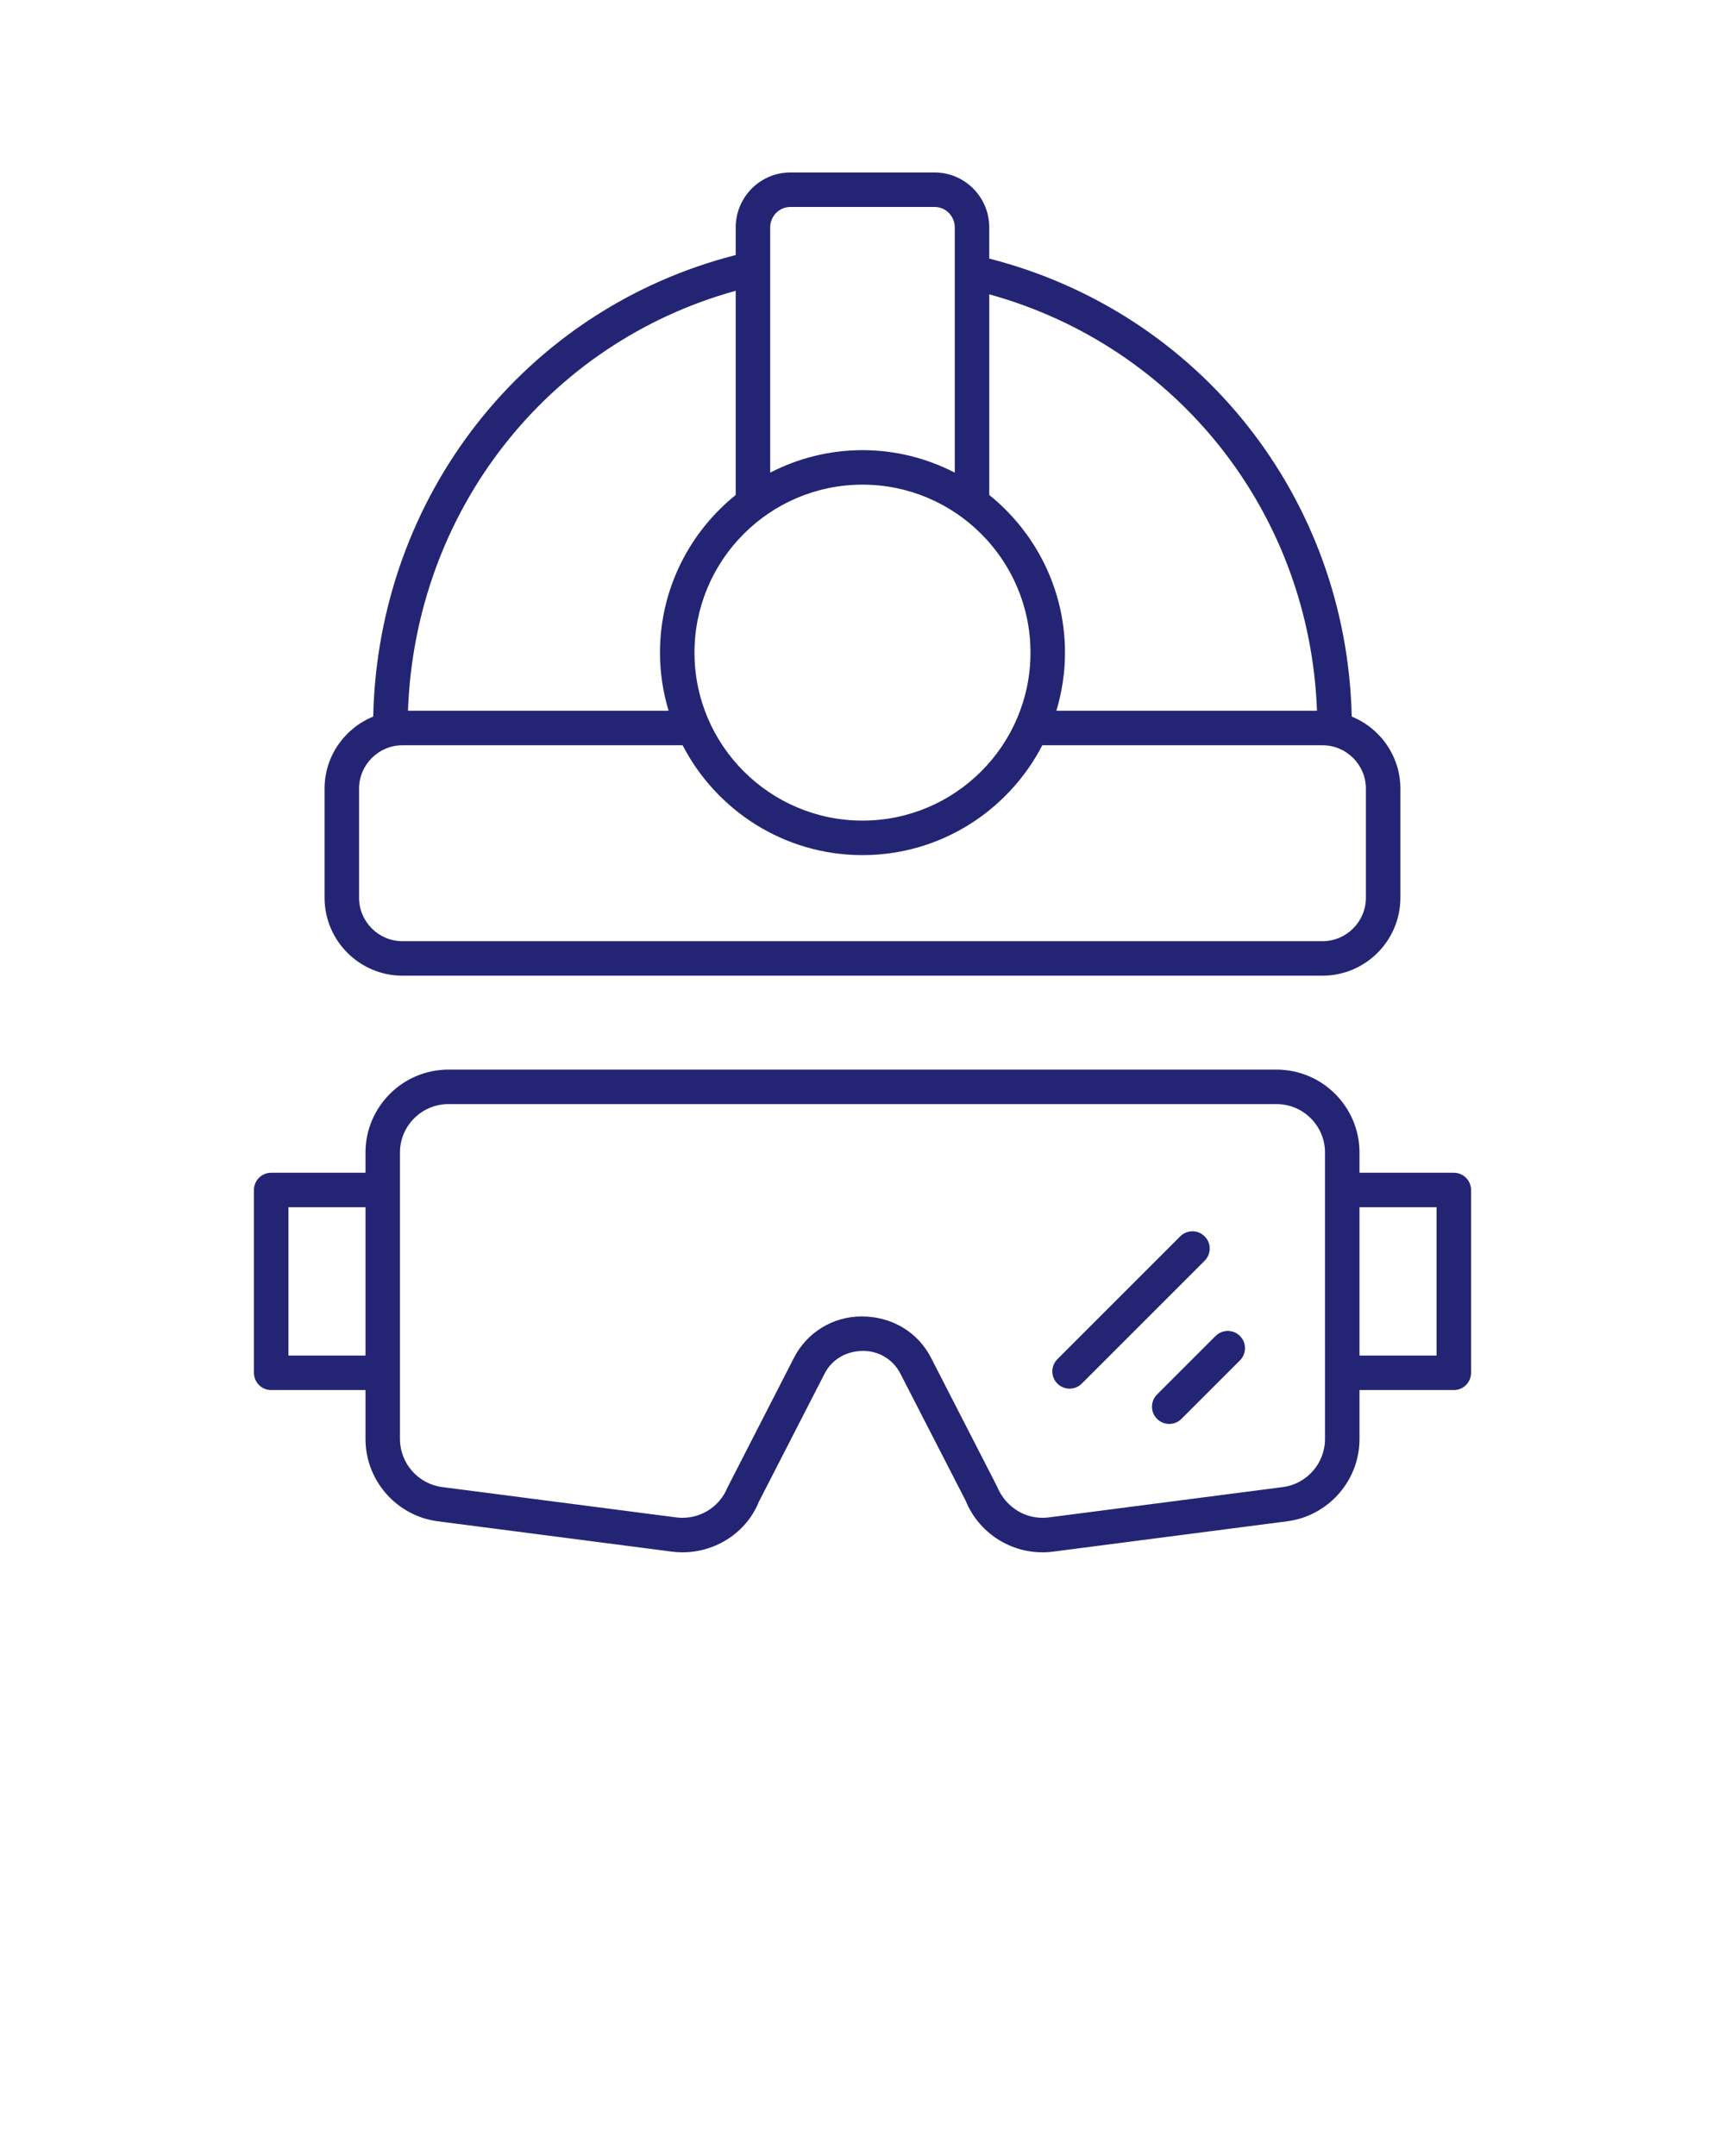
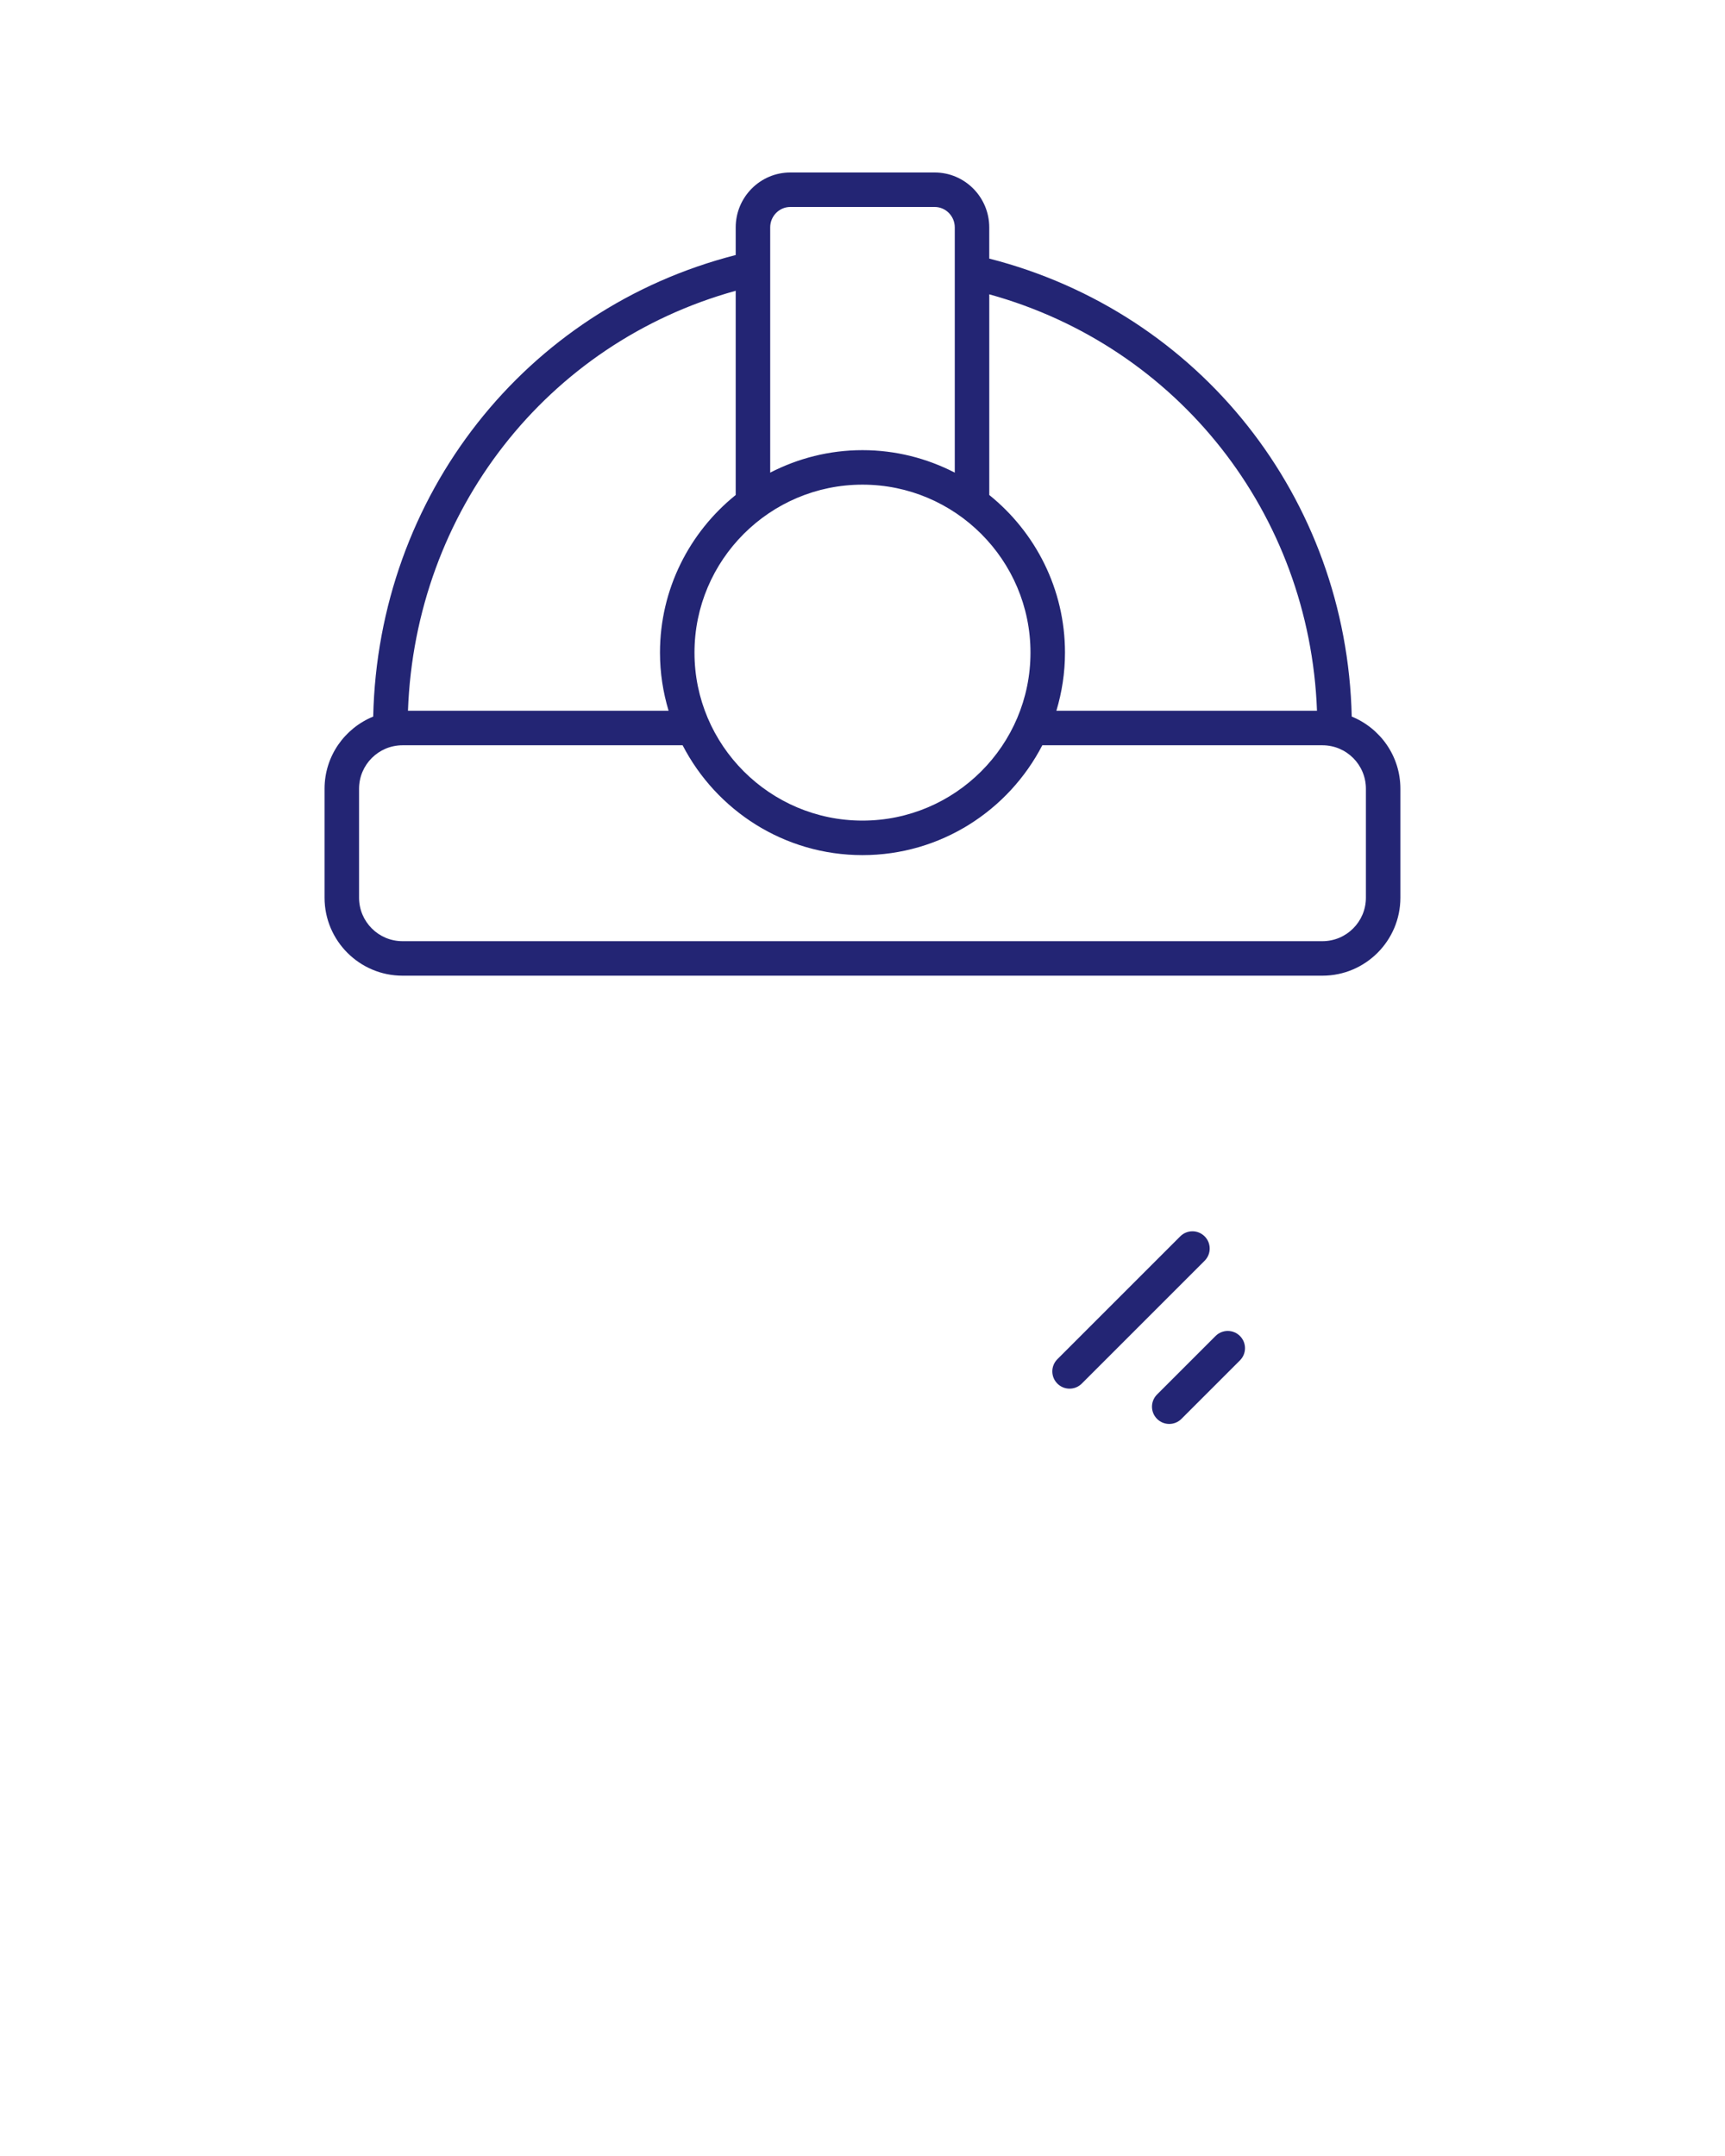
<svg xmlns="http://www.w3.org/2000/svg" version="1.1" x="0px" y="0px" viewBox="0 0 100 125" style="enable-background:new 0 0 100 100;" xml:space="preserve">
  <path fill="#232574" d="M70.467,77.458l-3.392,3.392c-0.391,0.391-0.391,1.023,0,1.414  c0.195,0.195,0.451,0.293,0.707,0.293s0.512-0.098,0.707-0.293l3.392-3.392  c0.391-0.391,0.391-1.023,0-1.414S70.858,77.068,70.467,77.458z" />
  <path fill="#232574" d="M69.834,71.681c-0.391-0.391-1.023-0.391-1.414,0l-7.123,7.123  c-0.391,0.391-0.391,1.023,0,1.414c0.195,0.195,0.451,0.293,0.707,0.293  s0.512-0.098,0.707-0.293l7.123-7.123C70.225,72.704,70.225,72.071,69.834,71.681z  " />
-   <path fill="#232574" d="M84.279,67.993h-5.467v-1.169c0-2.652-2.158-4.811-4.811-4.811H25.999  c-2.652,0-4.811,2.158-4.811,4.811v1.169h-5.467c-0.552,0-1,0.448-1,1v10.6  c0,0.552,0.448,1,1,1h5.467v2.837c0,2.41,1.802,4.461,4.192,4.771l13.569,1.759  C39.157,89.987,39.364,90,39.57,90c1.937,0,3.711-1.166,4.419-2.925l3.817-7.441  c0.415-0.809,1.237-1.311,2.241-1.311c0.909,0,1.731,0.502,2.146,1.311  l3.78,7.359c0.82,2.027,2.908,3.247,5.078,2.967l13.569-1.759  c2.39-0.31,4.192-2.361,4.192-4.771v-2.837h5.467c0.552,0,1-0.448,1-1V68.993  C85.279,68.441,84.832,67.993,84.279,67.993z M16.721,78.593v-8.6h4.467v8.6  H16.721z M76.812,83.43c0,1.408-1.053,2.606-2.449,2.788l-13.569,1.759  c-1.274,0.162-2.488-0.549-3.004-1.815l-3.817-7.441  c-0.758-1.479-2.262-2.397-4.021-2.397c-1.663,0-3.167,0.919-3.925,2.397  l-3.855,7.522c-0.479,1.185-1.701,1.897-2.967,1.733l-13.569-1.759  c-1.396-0.181-2.449-1.379-2.449-2.788v-16.606c0-1.55,1.261-2.811,2.811-2.811  h48.003c1.55,0,2.811,1.261,2.811,2.811V83.43z M83.279,78.593h-4.467v-8.6  h4.467V78.593z" />
  <path fill="#232574" d="M54.184,10h-8.37c-1.745,0-3.165,1.429-3.165,3.186v1.601  c-12.209,3.121-20.727,13.961-21.014,26.759c-1.651,0.673-2.82,2.291-2.82,4.182  v6.32c0,2.492,2.027,4.52,4.519,4.52h53.329c2.492,0,4.519-2.027,4.519-4.52  v-6.32c0-1.891-1.169-3.509-2.821-4.182c-0.29-12.674-8.806-23.428-21.013-26.554  v-1.806C57.349,11.429,55.929,10,54.184,10z M49.999,47.577  c-5.37,0-9.739-4.369-9.739-9.739s4.369-9.739,9.739-9.739  s9.739,4.369,9.739,9.739S55.369,47.577,49.999,47.577z M45.814,12h8.37  c0.642,0,1.165,0.532,1.165,1.186v14.216c-1.606-0.827-3.422-1.303-5.35-1.303  s-3.743,0.476-5.35,1.303V13.186C44.649,12.532,45.172,12,45.814,12z M42.649,16.859  v11.84c-2.673,2.154-4.389,5.448-4.389,9.139c0,1.172,0.178,2.302,0.499,3.37  H23.65C24.07,29.653,31.701,19.888,42.649,16.859z M79.183,45.728v6.32  c0,1.389-1.13,2.52-2.519,2.52H23.334c-1.389,0-2.519-1.13-2.519-2.52v-6.32  c0-1.389,1.13-2.519,2.519-2.519h16.238c1.953,3.777,5.889,6.369,10.426,6.369  s8.473-2.592,10.426-6.369h16.238C78.053,43.208,79.183,44.338,79.183,45.728z   M76.347,41.208H61.239c0.321-1.068,0.499-2.198,0.499-3.37  c0-3.691-1.717-6.986-4.389-9.139V17.064C68.294,20.094,75.923,29.775,76.347,41.208  z" />
</svg>